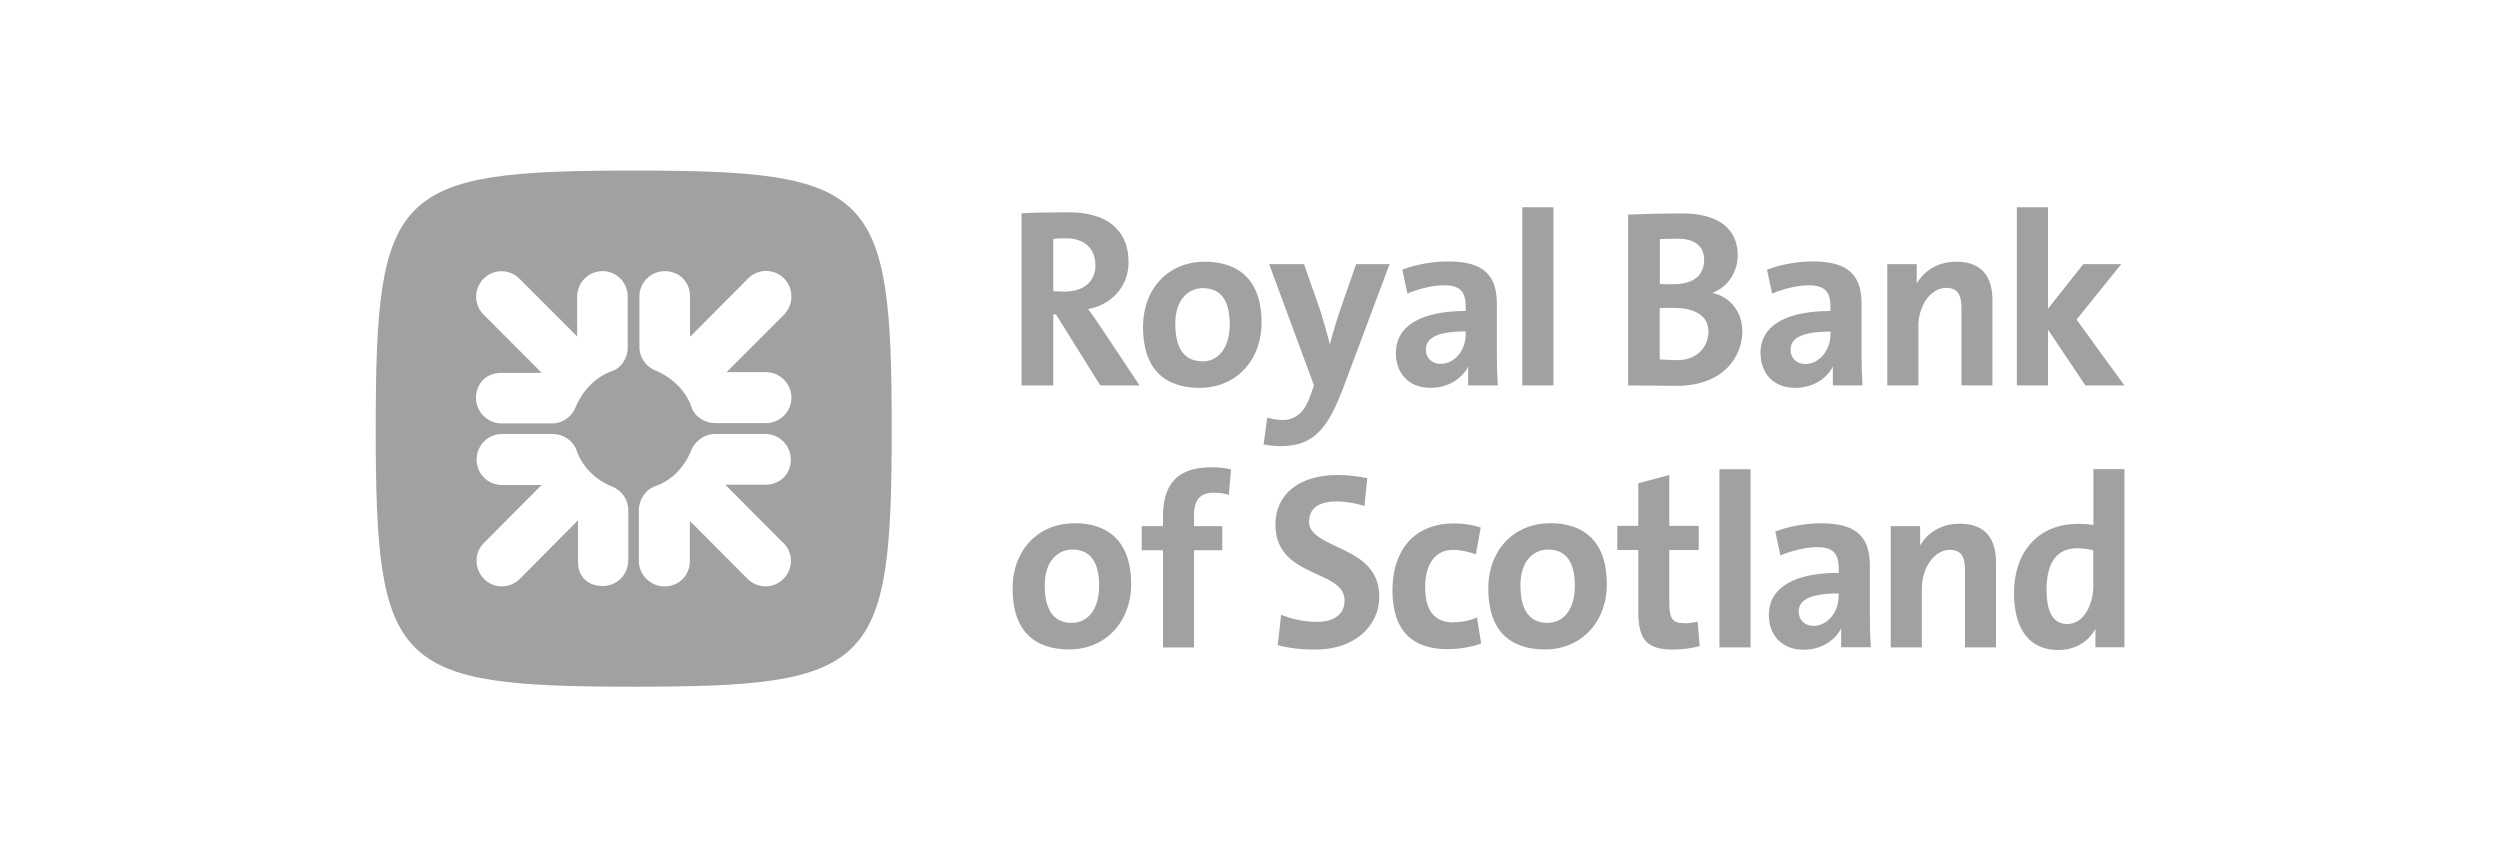
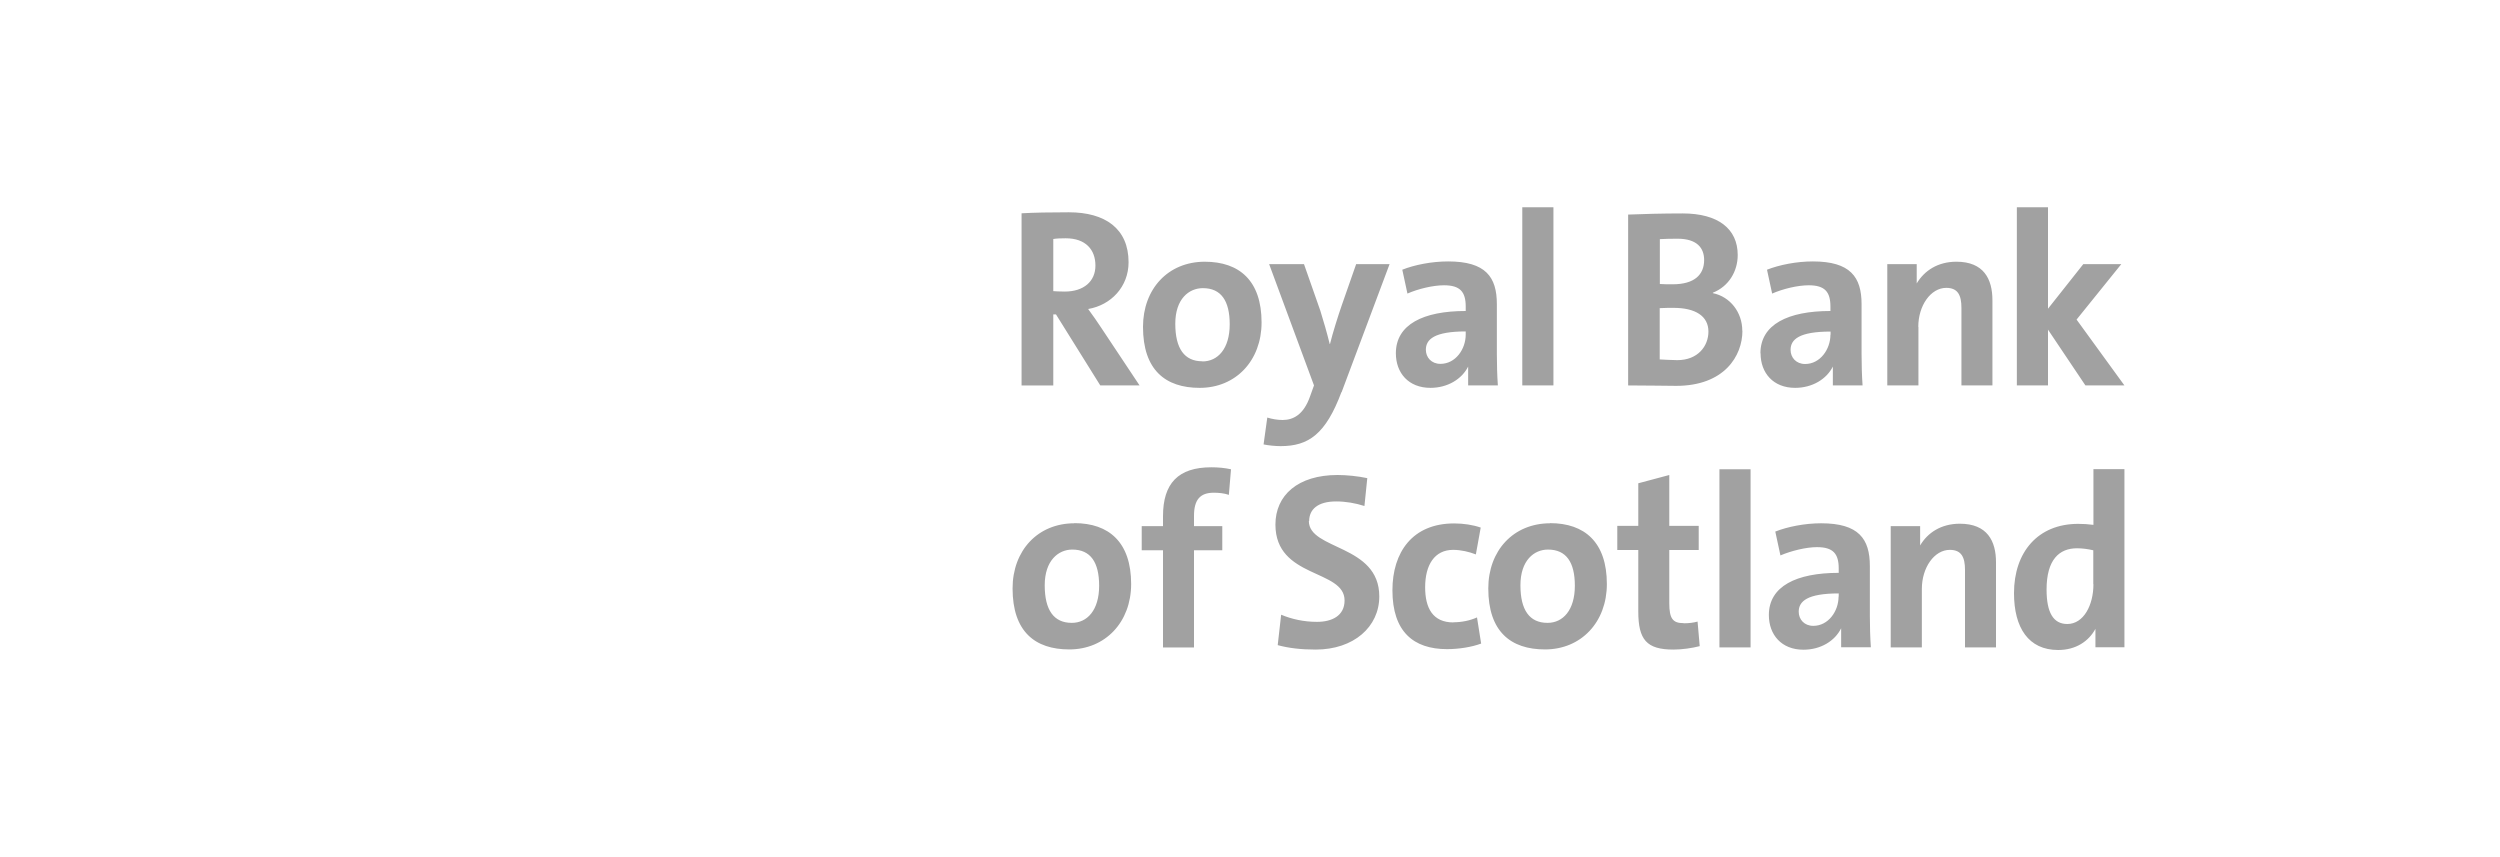
<svg xmlns="http://www.w3.org/2000/svg" id="Layer_1" data-name="Layer 1" viewBox="0 0 175 60">
  <defs>
    <style>
      .cls-1 {
        fill: none;
      }

      .cls-1, .cls-2 {
        stroke-width: 0px;
      }

      .cls-2 {
        fill: #a1a1a1;
        fill-rule: evenodd;
      }
    </style>
  </defs>
  <g id="Page-1">
    <g id="RBS_Secondary_Horizontal_RGB_NEG" data-name="RBS Secondary Horizontal RGB NEG">
      <g id="Royal-Bank-Brandmark">
-         <path class="cls-2" d="M44.36,11.94c-16.75,0-18.06,1.31-18.06,18.07s1.31,18.06,18.06,18.06,18.06-1.31,18.06-18.06-1.31-18.07-18.06-18.07ZM33.85,22.03c-.69-.7-.69-1.82,0-2.52.7-.7,1.82-.7,2.51,0l4.04,4.04v-2.79c0-.97.78-1.78,1.78-1.78s1.76.81,1.76,1.78v3.55c0,.75-.44,1.45-1.11,1.67-1.87.67-2.52,2.49-2.52,2.49-.25.67-.91,1.17-1.66,1.17h-3.55c-.97,0-1.78-.81-1.78-1.78s.67-1.76,1.78-1.76h2.82l-4.07-4.08ZM43.97,39.25c0,.98-.78,1.77-1.79,1.77s-1.76-.65-1.72-1.77v-2.83l-4.07,4.1c-.7.7-1.84.7-2.51,0-.7-.7-.7-1.84,0-2.52l4.03-4.05h-2.77c-1.01,0-1.78-.81-1.78-1.78s.78-1.79,1.78-1.79h3.54c.75,0,1.42.45,1.67,1.12.64,1.9,2.45,2.54,2.45,2.54.7.26,1.18.9,1.18,1.68v3.54ZM54.84,38c.7.7.7,1.82,0,2.52-.69.7-1.81.7-2.51,0l-4.04-4.05v2.79c0,1.07-.81,1.79-1.78,1.79s-1.79-.81-1.79-1.79v-3.54c0-.76.48-1.46,1.14-1.68,1.87-.64,2.51-2.48,2.51-2.48.26-.67.92-1.18,1.67-1.18h3.54c.98,0,1.78.81,1.78,1.79s-.72,1.76-1.78,1.76h-2.81l4.06,4.08ZM53.62,29.62h-3.54c-.75,0-1.45-.44-1.67-1.12-.65-1.87-2.48-2.54-2.48-2.54-.67-.25-1.17-.9-1.17-1.67v-3.55c0-.97.8-1.76,1.78-1.76s1.76.73,1.76,1.76v2.84l4.07-4.09c.69-.7,1.81-.7,2.51,0,.69.69.69,1.84,0,2.54l-4.02,4.02h2.76c.97,0,1.78.81,1.78,1.79s-.81,1.78-1.78,1.78Z" />
-       </g>
+         </g>
      <path id="Royal-Bank-Wordmark" class="cls-2" d="M73.73,16.73c.22-.04.55-.05.87-.05,1.4,0,2.08.8,2.08,1.91s-.82,1.82-2.15,1.82c-.34,0-.65-.02-.8-.03v-3.64ZM73.73,22.01h.19l3.1,4.97h2.75l-2.68-4.03c-.27-.41-.6-.89-.92-1.32,1.6-.27,2.83-1.56,2.83-3.27,0-2.36-1.64-3.5-4.18-3.5-1.33,0-2.41.02-3.31.07v12.05h2.22v-4.97ZM84.16,25.29c-1.25,0-1.89-.89-1.89-2.63s.96-2.49,1.93-2.49c1.28,0,1.88.89,1.88,2.53,0,1.72-.84,2.6-1.91,2.6M84.34,18.32c-2.58,0-4.33,1.91-4.33,4.56,0,3.02,1.57,4.27,3.97,4.27,2.53,0,4.33-1.91,4.33-4.58,0-2.92-1.55-4.25-3.98-4.25M93.91,27.46l3.36-8.97h-2.34l-1.01,2.89c-.27.78-.63,1.93-.82,2.7h-.02c-.19-.77-.43-1.61-.66-2.34l-1.14-3.25h-2.44l3.14,8.49-.27.75c-.46,1.33-1.21,1.67-1.93,1.67-.36,0-.75-.07-1.07-.17l-.26,1.88c.32.07.83.12,1.19.12,1.96,0,3.16-.84,4.26-3.78M102.6,23.2v.22c0,1.02-.71,2.05-1.77,2.05-.63,0-1.02-.45-1.02-.99,0-.73.6-1.28,2.8-1.28M100.13,27.15c1.2,0,2.2-.61,2.64-1.49v1.32h2.08c-.05-.7-.07-1.5-.07-2.19v-3.5c0-1.9-.78-2.99-3.41-2.99-1.15,0-2.36.24-3.21.58l.36,1.67c.75-.33,1.79-.58,2.56-.58,1.13,0,1.52.46,1.52,1.49v.31c-2.97,0-4.89.94-4.89,2.96,0,1.38.89,2.42,2.42,2.42M106.56,26.98h2.18v-12.47h-2.18v12.47ZM116.18,21.57c.24-.02.82-.02.97-.02,1.52,0,2.44.57,2.44,1.66,0,1.01-.73,2-2.18,2-.41,0-.95-.04-1.23-.05v-3.59ZM116.18,16.74c.36-.02.77-.03,1.25-.03,1.35,0,1.86.64,1.86,1.49,0,1.03-.68,1.7-2.2,1.7-.36,0-.63,0-.9-.02v-3.14ZM121.96,23.15c0-1.28-.84-2.38-2.06-2.63v-.03c1.11-.44,1.74-1.49,1.74-2.64,0-1.84-1.38-2.91-3.85-2.91-1.4,0-2.85.04-3.82.08v11.96c1.45,0,2.59.03,3.36.03,3.37,0,4.64-2.09,4.64-3.86h0ZM128.13,23.43c0,1.02-.72,2.05-1.77,2.05-.63,0-1.02-.45-1.02-.99,0-.73.6-1.28,2.8-1.28v.22ZM123.24,24.73c0,1.38.89,2.42,2.42,2.42,1.2,0,2.2-.61,2.64-1.49v1.32h2.08c-.05-.7-.07-1.5-.07-2.19v-3.5c0-1.9-.79-2.99-3.41-2.99-1.14,0-2.35.24-3.21.58l.36,1.67c.75-.33,1.79-.58,2.56-.58,1.13,0,1.52.46,1.52,1.49v.31c-2.97,0-4.9.94-4.9,2.96h0ZM134.28,22.88c0-1.49.87-2.73,1.96-2.73.82,0,1.06.53,1.06,1.4v5.43h2.17v-5.96c0-1.49-.61-2.7-2.52-2.7-1.3,0-2.24.62-2.78,1.52v-1.35h-2.06v8.49h2.18v-4.1ZM143.35,23.06l2.63,3.92h2.73l-3.35-4.61,3.13-3.88h-2.66l-2.47,3.12v-7.1h-2.18v12.47h2.18v-3.92ZM75.02,43.6c-1.25,0-1.89-.89-1.89-2.63s.96-2.5,1.93-2.5c1.28,0,1.88.89,1.88,2.53,0,1.72-.84,2.6-1.91,2.6M75.21,36.63c-2.57,0-4.33,1.91-4.33,4.56,0,3.02,1.57,4.27,3.97,4.27,2.52,0,4.33-1.91,4.33-4.58,0-2.92-1.55-4.26-3.97-4.26M81.41,36.13v.7h-1.49v1.69h1.49v6.8h2.17v-6.8h1.98v-1.69h-1.98v-.72c0-1.13.43-1.62,1.38-1.62.32,0,.72.03,1.06.15l.15-1.79c-.44-.1-.92-.14-1.38-.14-2.32,0-3.38,1.13-3.38,3.42M91.64,36.48c0-.82.6-1.38,1.89-1.38.68,0,1.35.12,1.98.32l.2-1.95c-.65-.14-1.45-.22-2.08-.22-2.78,0-4.35,1.42-4.35,3.47,0,3.79,4.84,3.11,4.84,5.31,0,1.08-.89,1.5-1.93,1.5-.92,0-1.77-.19-2.51-.5l-.24,2.13c.77.21,1.64.31,2.66.31,2.66,0,4.45-1.59,4.45-3.72,0-3.66-4.93-3.23-4.93-5.28M101.74,43.57c-1.45,0-1.98-1.01-1.98-2.46,0-1.57.66-2.62,1.96-2.62.56,0,1.13.14,1.59.32l.34-1.88c-.55-.19-1.21-.29-1.86-.29-2.93,0-4.32,2.03-4.32,4.68,0,2.89,1.47,4.12,3.82,4.12.82,0,1.72-.14,2.39-.39l-.29-1.83c-.49.22-1.07.34-1.65.34M108.32,43.6c-1.25,0-1.89-.89-1.89-2.63s.95-2.5,1.93-2.5c1.28,0,1.88.89,1.88,2.53,0,1.72-.84,2.6-1.91,2.6M108.51,36.63c-2.57,0-4.33,1.91-4.33,4.56,0,3.02,1.57,4.27,3.97,4.27,2.53,0,4.33-1.91,4.33-4.58,0-2.92-1.55-4.26-3.98-4.26M117.85,43.62c-.75,0-1-.31-1-1.4v-3.72h2.06v-1.69h-2.06v-3.56l-2.17.58v2.98h-1.47v1.69h1.47v4.3c0,1.98.58,2.67,2.46,2.67.6,0,1.3-.1,1.84-.24l-.15-1.72c-.29.08-.61.12-.97.12M120.36,45.32h2.18v-12.47h-2.18v12.47ZM128.7,41.76c0,1.03-.72,2.05-1.77,2.05-.63,0-1.02-.45-1.02-.99,0-.73.6-1.28,2.8-1.28v.22ZM130.89,39.62c0-1.9-.78-2.99-3.41-2.99-1.14,0-2.35.24-3.21.58l.36,1.67c.75-.32,1.79-.58,2.56-.58,1.13,0,1.52.46,1.52,1.49v.31c-2.97,0-4.89.94-4.89,2.95,0,1.39.89,2.43,2.42,2.43,1.21,0,2.2-.61,2.64-1.5v1.33h2.08c-.05-.7-.07-1.5-.07-2.19v-3.5ZM137.19,36.66c-1.3,0-2.25.62-2.78,1.52v-1.35h-2.06v8.49h2.18v-4.1c0-1.49.87-2.73,1.96-2.73.82,0,1.06.53,1.06,1.4v5.43h2.17v-5.96c0-1.49-.61-2.7-2.53-2.7M146.54,40.9c0,1.45-.68,2.78-1.83,2.78-.99,0-1.45-.82-1.45-2.41,0-2.1.89-2.89,2.13-2.89.37,0,.75.05,1.14.14v2.37ZM146.54,32.84v3.9c-.37-.05-.72-.07-1.07-.07-2.82,0-4.49,1.98-4.49,4.85,0,2.43,1.02,3.98,3.09,3.98,1.24,0,2.14-.61,2.61-1.48v1.29h2.03v-12.47h-2.17Z" />
    </g>
  </g>
  <rect class="cls-1" width="175" height="60" />
</svg>